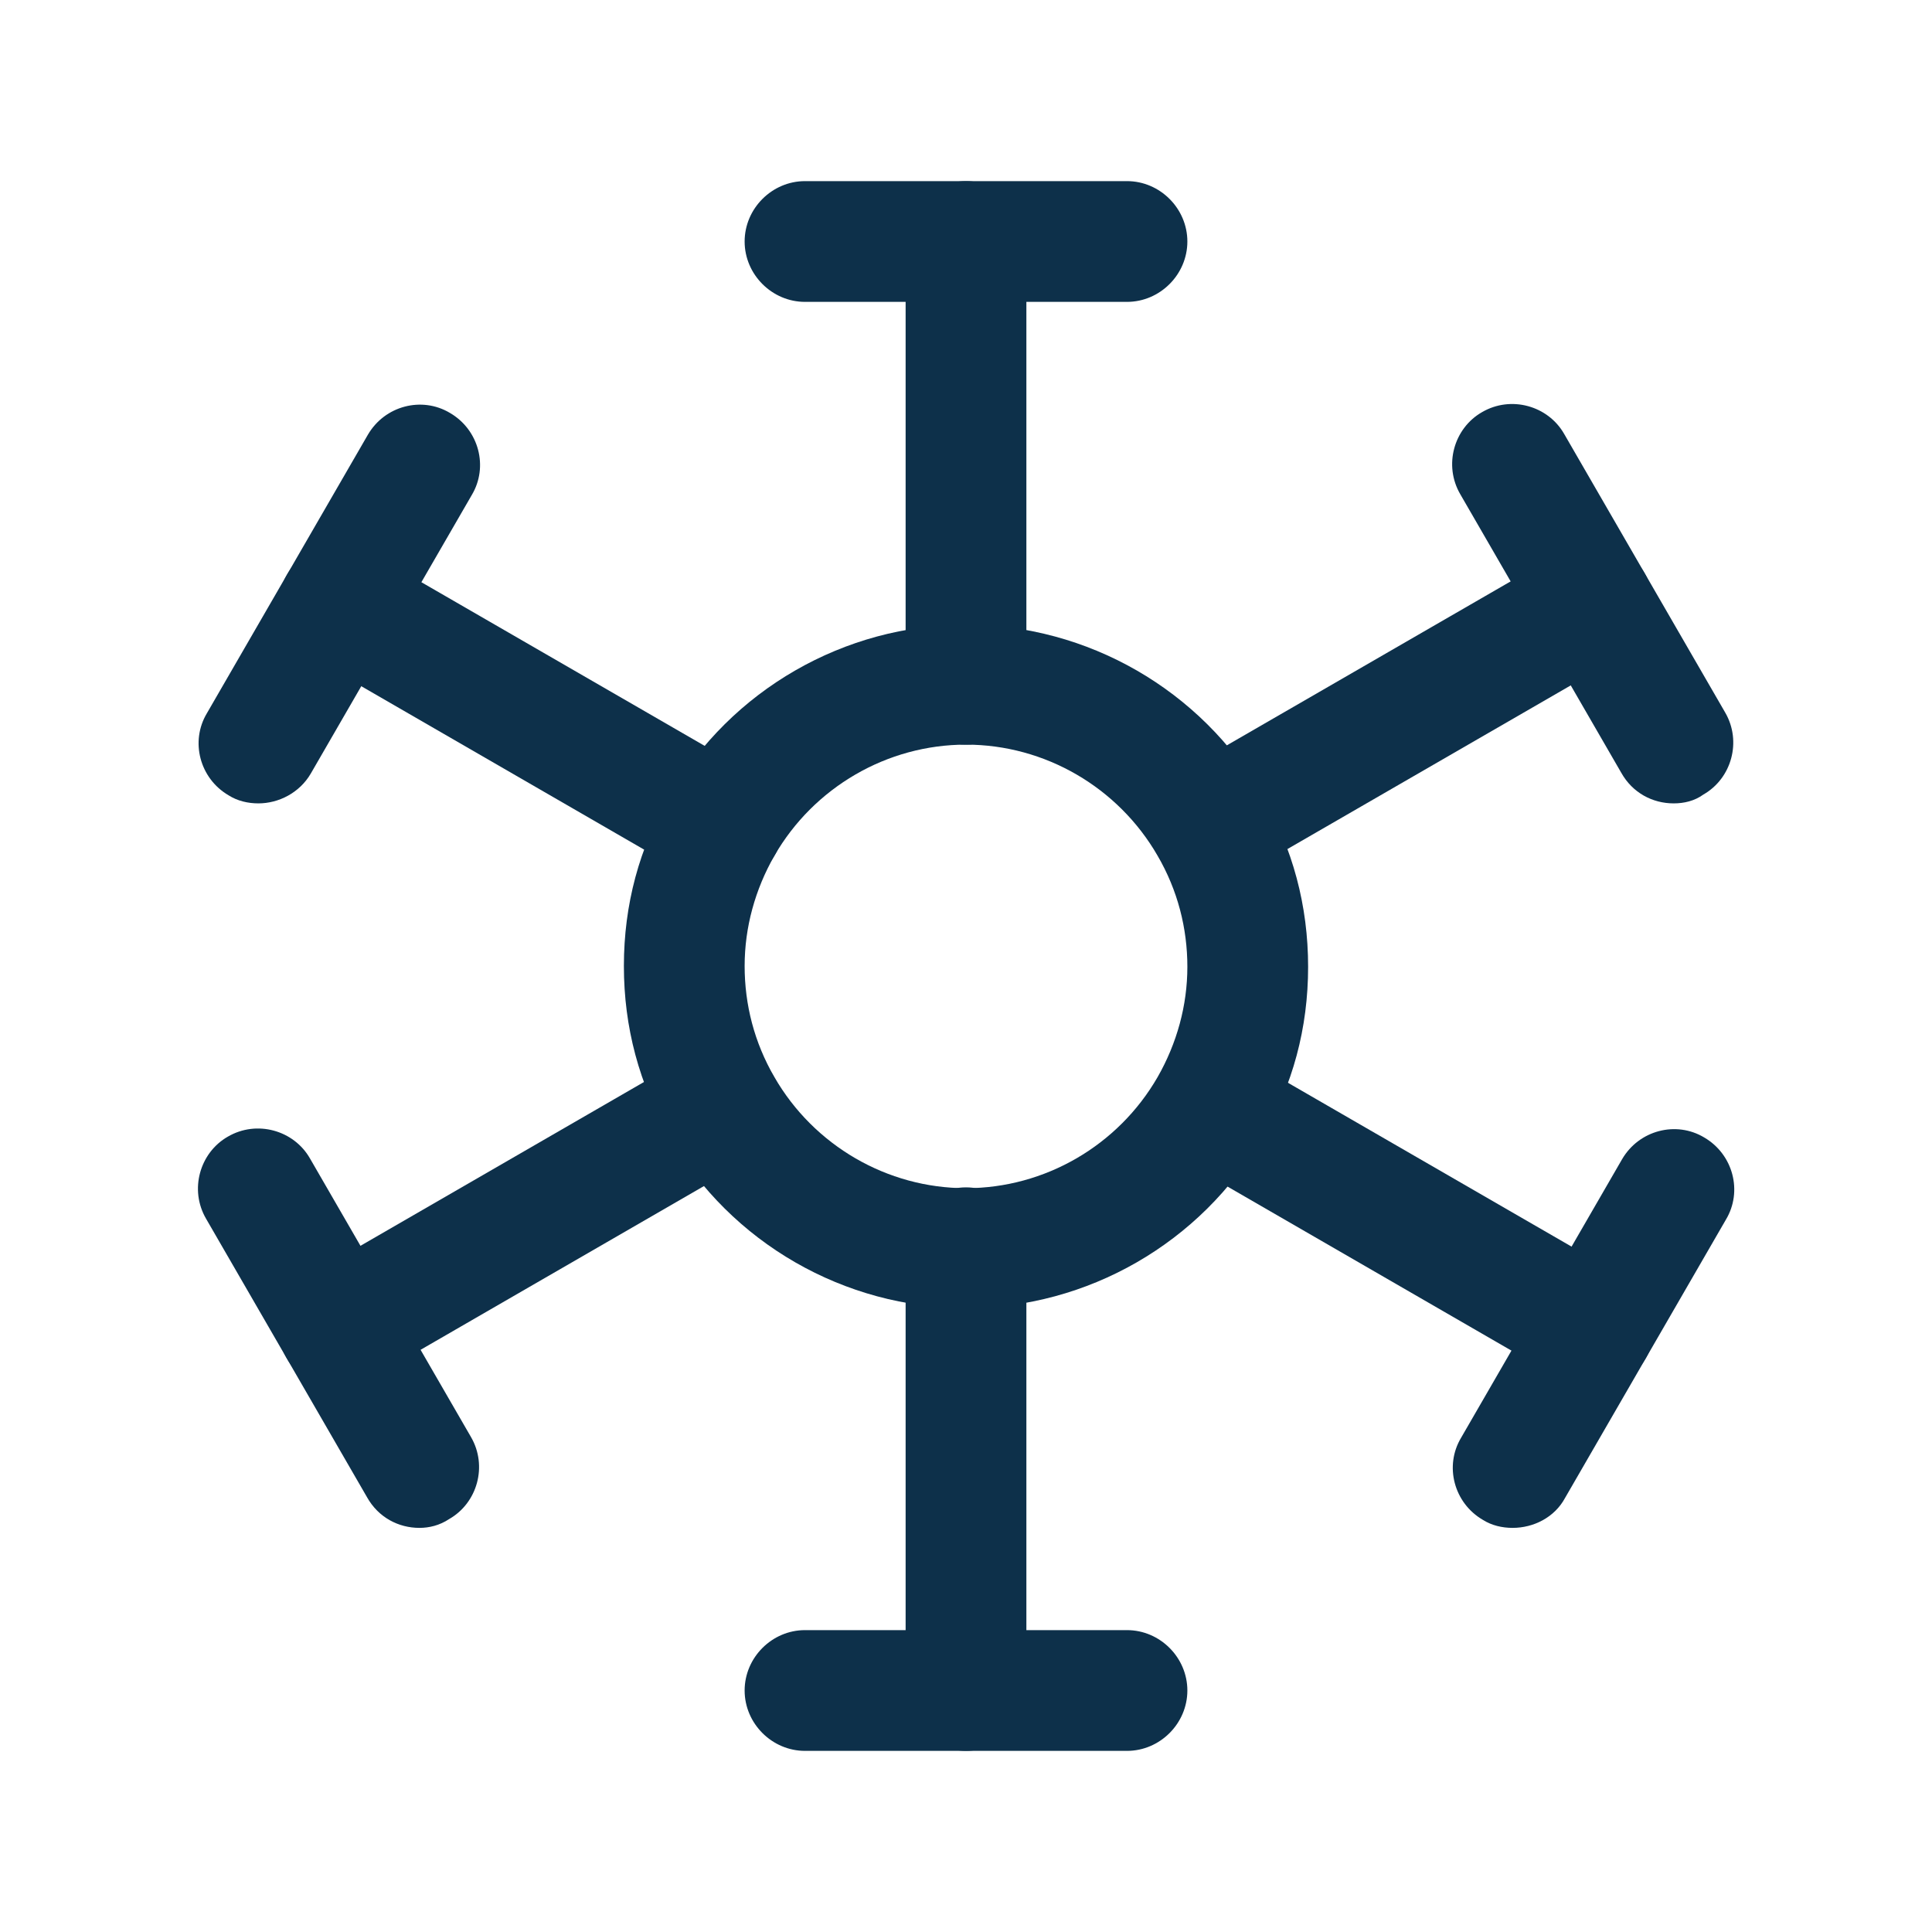
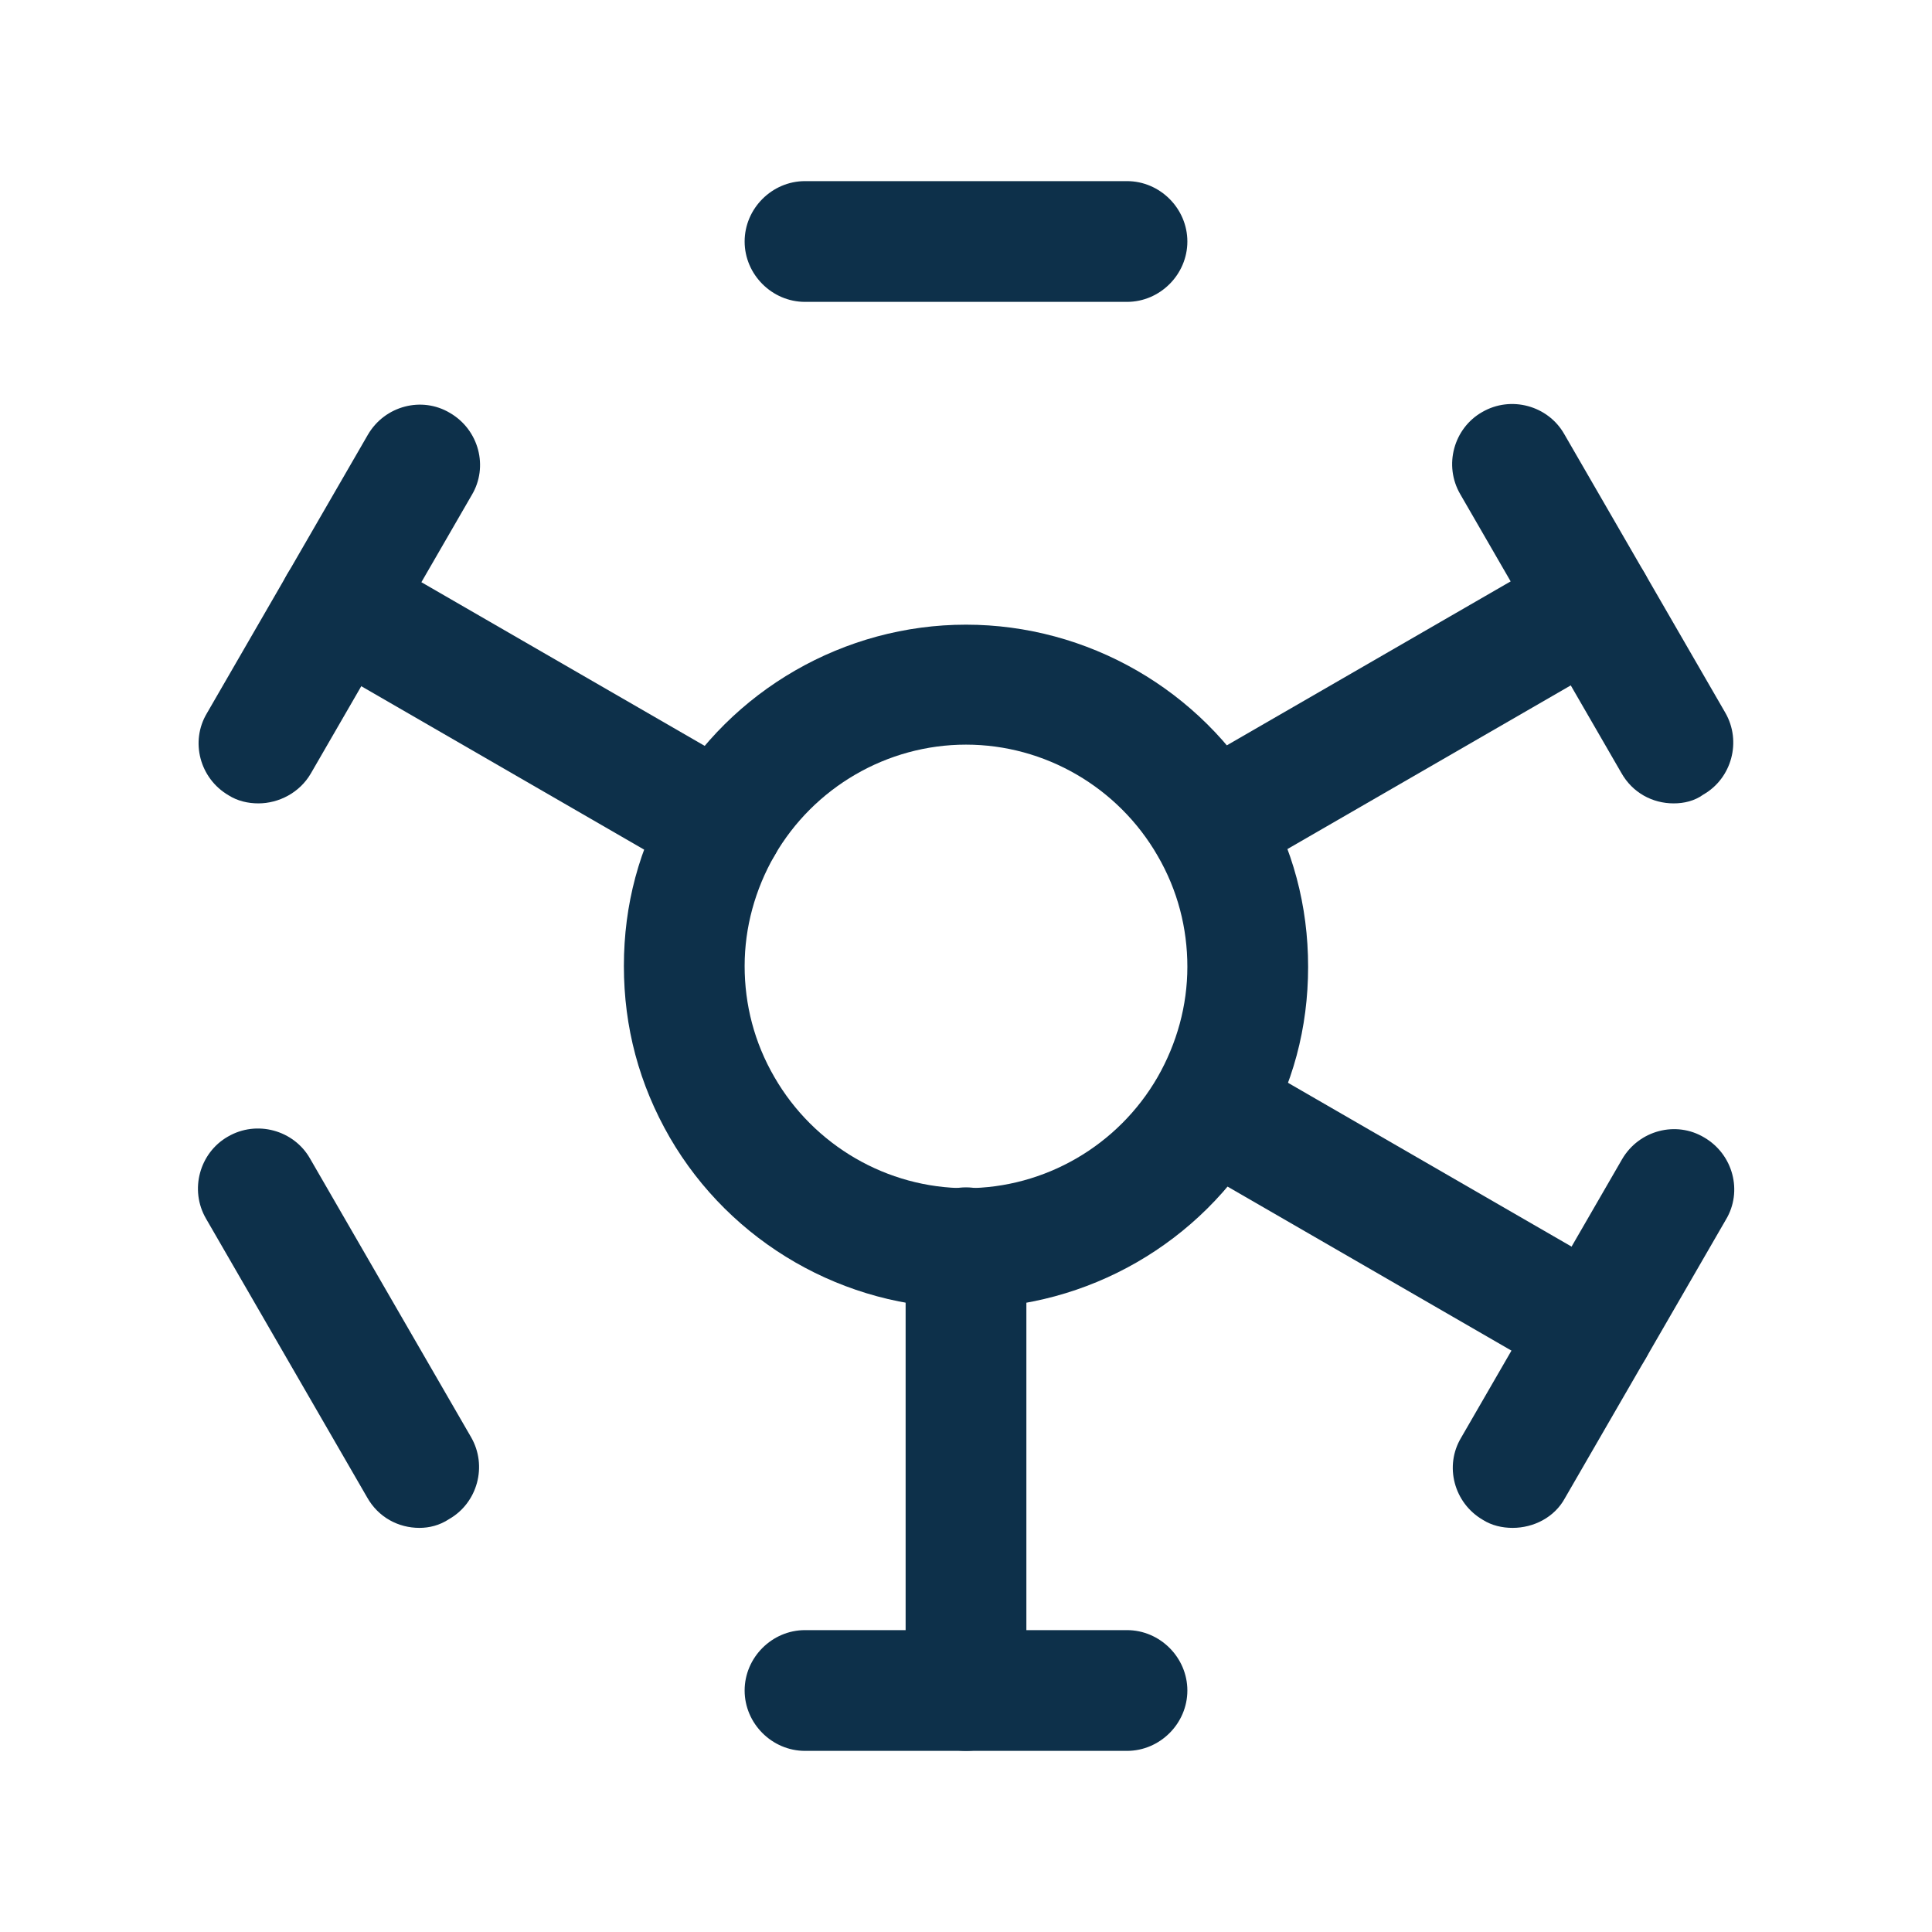
<svg xmlns="http://www.w3.org/2000/svg" width="64" height="64" viewBox="0 0 64 64" fill="none">
-   <path d="M32 24.667C30.907 24.667 30 23.76 30 22.667V8C30 6.907 30.907 6 32 6C33.093 6 34 6.907 34 8V22.667C34 23.76 33.093 24.667 32 24.667Z" fill="#0D304A" />
  <path d="M32 58C30.907 58 30 57.093 30 56V41.333C30 40.24 30.907 39.333 32 39.333C33.093 39.333 34 40.24 34 41.333V56C34 57.093 33.093 58 32 58Z" fill="#0D304A" />
  <path d="M37.333 10H26.667C25.573 10 24.667 9.093 24.667 8C24.667 6.907 25.573 6 26.667 6H37.333C38.427 6 39.333 6.907 39.333 8C39.333 9.093 38.427 10 37.333 10Z" fill="#0D304A" />
  <path d="M37.333 58H26.667C25.573 58 24.667 57.093 24.667 56C24.667 54.907 25.573 54 26.667 54H37.333C38.427 54 39.333 54.907 39.333 56C39.333 57.093 38.427 58 37.333 58Z" fill="#0D304A" />
  <path d="M23.92 29.333C23.574 29.333 23.227 29.253 22.934 29.067L10.24 21.733C9.28 21.173 8.96 19.947 9.52 19.013C10.08 18.053 11.307 17.733 12.24 18.293L24.934 25.627C25.894 26.187 26.214 27.413 25.654 28.347C25.28 28.987 24.614 29.333 23.92 29.333Z" fill="#0D304A" />
  <path d="M52.773 46C52.426 46 52.08 45.92 51.786 45.733L39.093 38.4C38.133 37.84 37.813 36.613 38.373 35.68C38.933 34.72 40.16 34.4 41.093 34.96L53.786 42.293C54.746 42.853 55.066 44.08 54.507 45.013C54.133 45.653 53.467 46 52.773 46Z" fill="#0D304A" />
  <path d="M8.56 26.613C8.214 26.613 7.867 26.533 7.574 26.347C6.614 25.787 6.294 24.56 6.854 23.627L12.187 14.4C12.747 13.44 13.974 13.12 14.907 13.68C15.867 14.24 16.187 15.467 15.627 16.4L10.294 25.627C9.92 26.267 9.227 26.613 8.56 26.613Z" fill="#0D304A" />
  <path d="M50.107 50.613C49.761 50.613 49.414 50.533 49.121 50.347C48.161 49.787 47.841 48.56 48.401 47.627L53.734 38.4C54.294 37.44 55.521 37.12 56.454 37.68C57.414 38.24 57.734 39.467 57.174 40.4L51.841 49.627C51.494 50.267 50.801 50.613 50.107 50.613Z" fill="#0D304A" />
  <path d="M32 43.333C27.973 43.333 24.213 41.173 22.187 37.68C21.173 35.92 20.667 34.027 20.667 32C20.667 29.973 21.173 28.08 22.187 26.347C24.213 22.853 27.973 20.693 32 20.693C36.027 20.693 39.787 22.853 41.813 26.347C42.827 28.107 43.333 30 43.333 32.027C43.333 34.053 42.827 35.947 41.813 37.68C39.787 41.173 36.027 43.333 32 43.333ZM32 24.667C29.387 24.667 26.96 26.08 25.653 28.347C25.013 29.467 24.667 30.72 24.667 32C24.667 33.28 24.987 34.533 25.653 35.68C26.96 37.947 29.387 39.36 32 39.36C34.613 39.36 37.04 37.947 38.347 35.68C38.987 34.56 39.333 33.307 39.333 32.027C39.333 30.747 39.013 29.493 38.347 28.347C37.04 26.08 34.613 24.667 32 24.667Z" fill="#0D304A" />
  <path d="M40.08 29.333C39.386 29.333 38.72 28.987 38.346 28.32C37.786 27.36 38.133 26.133 39.066 25.6L51.76 18.267C52.72 17.707 53.947 18.053 54.48 18.987C55.04 19.947 54.693 21.173 53.76 21.707L41.066 29.04C40.773 29.253 40.426 29.333 40.08 29.333Z" fill="#0D304A" />
-   <path d="M11.227 46C10.534 46 9.867 45.653 9.494 44.987C8.934 44.027 9.28 42.8 10.214 42.267L22.907 34.933C23.867 34.373 25.094 34.72 25.627 35.653C26.187 36.613 25.84 37.84 24.907 38.373L12.214 45.707C11.92 45.92 11.574 46 11.227 46Z" fill="#0D304A" />
-   <path d="M55.441 26.613C54.747 26.613 54.081 26.267 53.707 25.6L48.374 16.373C47.814 15.413 48.16 14.187 49.094 13.653C50.054 13.093 51.281 13.44 51.814 14.373L57.147 23.6C57.707 24.56 57.361 25.787 56.427 26.32C56.134 26.533 55.787 26.613 55.441 26.613Z" fill="#0D304A" />
+   <path d="M55.441 26.613C54.747 26.613 54.081 26.267 53.707 25.6L48.374 16.373C47.814 15.413 48.16 14.187 49.094 13.653C50.054 13.093 51.281 13.44 51.814 14.373L57.147 23.6C57.707 24.56 57.361 25.787 56.427 26.32C56.134 26.533 55.787 26.613 55.441 26.613" fill="#0D304A" />
  <path d="M13.894 50.613C13.2 50.613 12.534 50.267 12.16 49.6L6.827 40.373C6.267 39.413 6.614 38.187 7.547 37.653C8.507 37.093 9.734 37.44 10.267 38.373L15.6 47.6C16.16 48.56 15.814 49.787 14.88 50.32C14.56 50.533 14.214 50.613 13.894 50.613Z" fill="#0D304A" />
</svg>